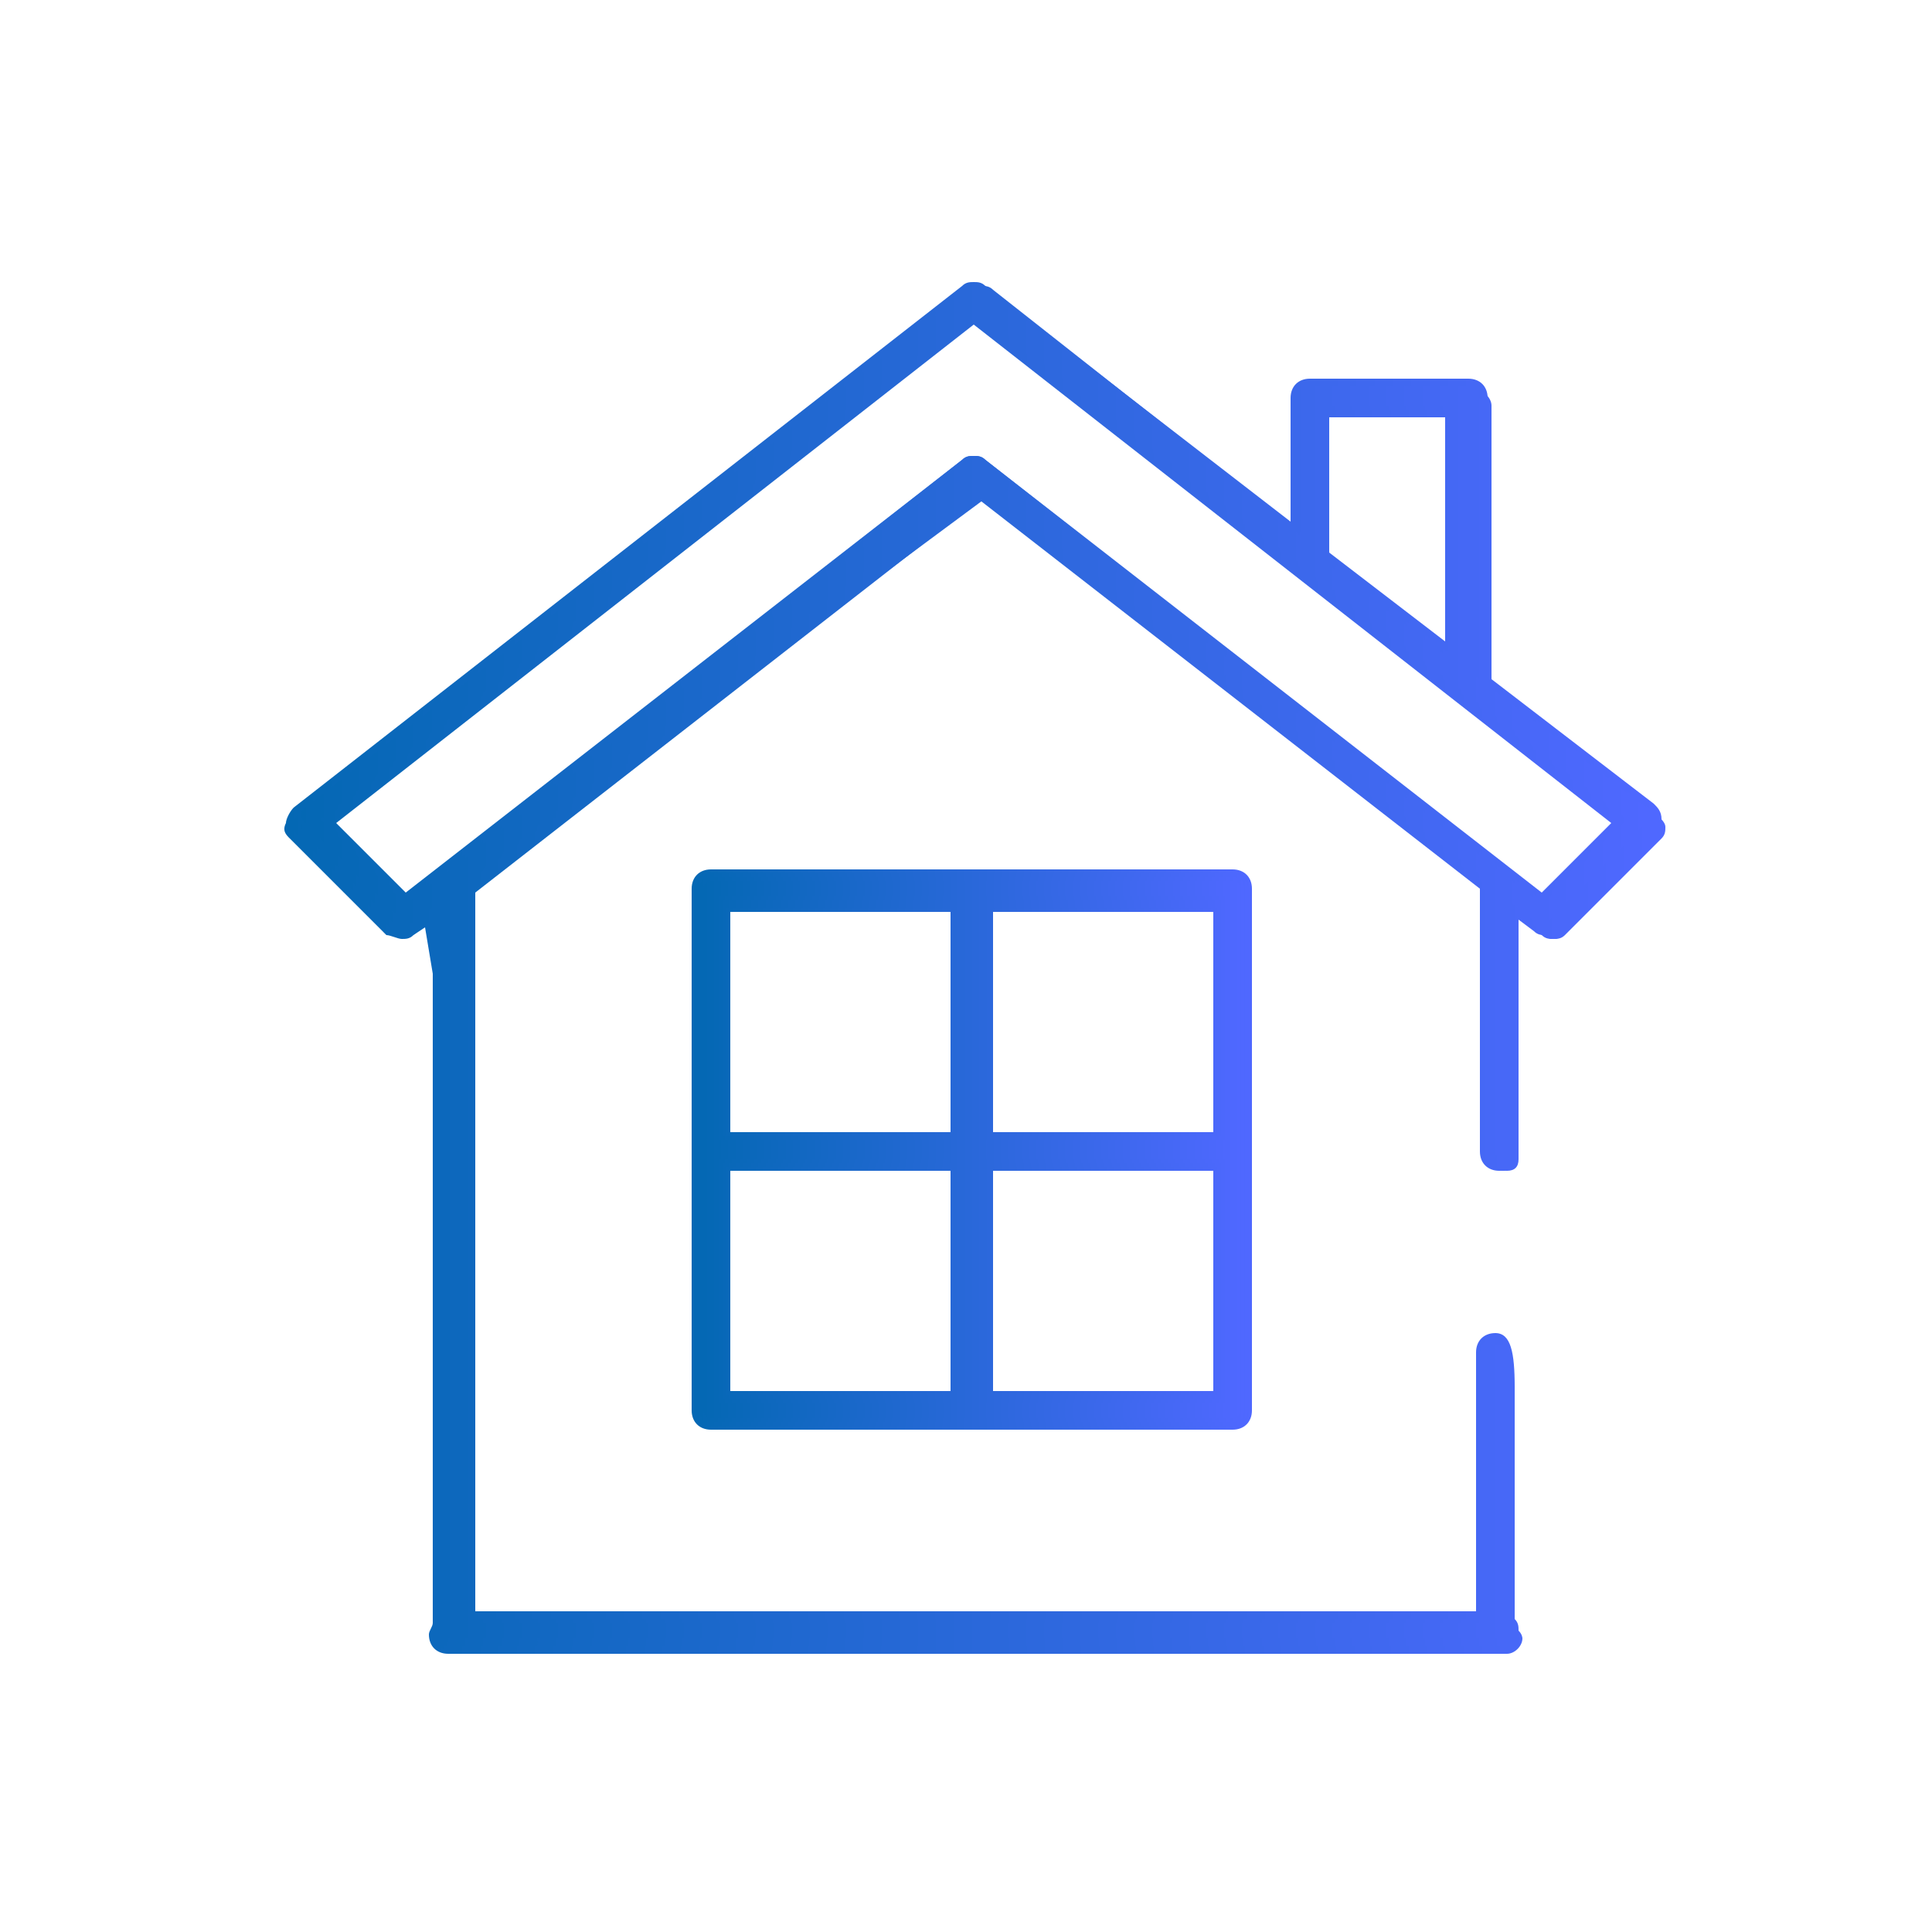
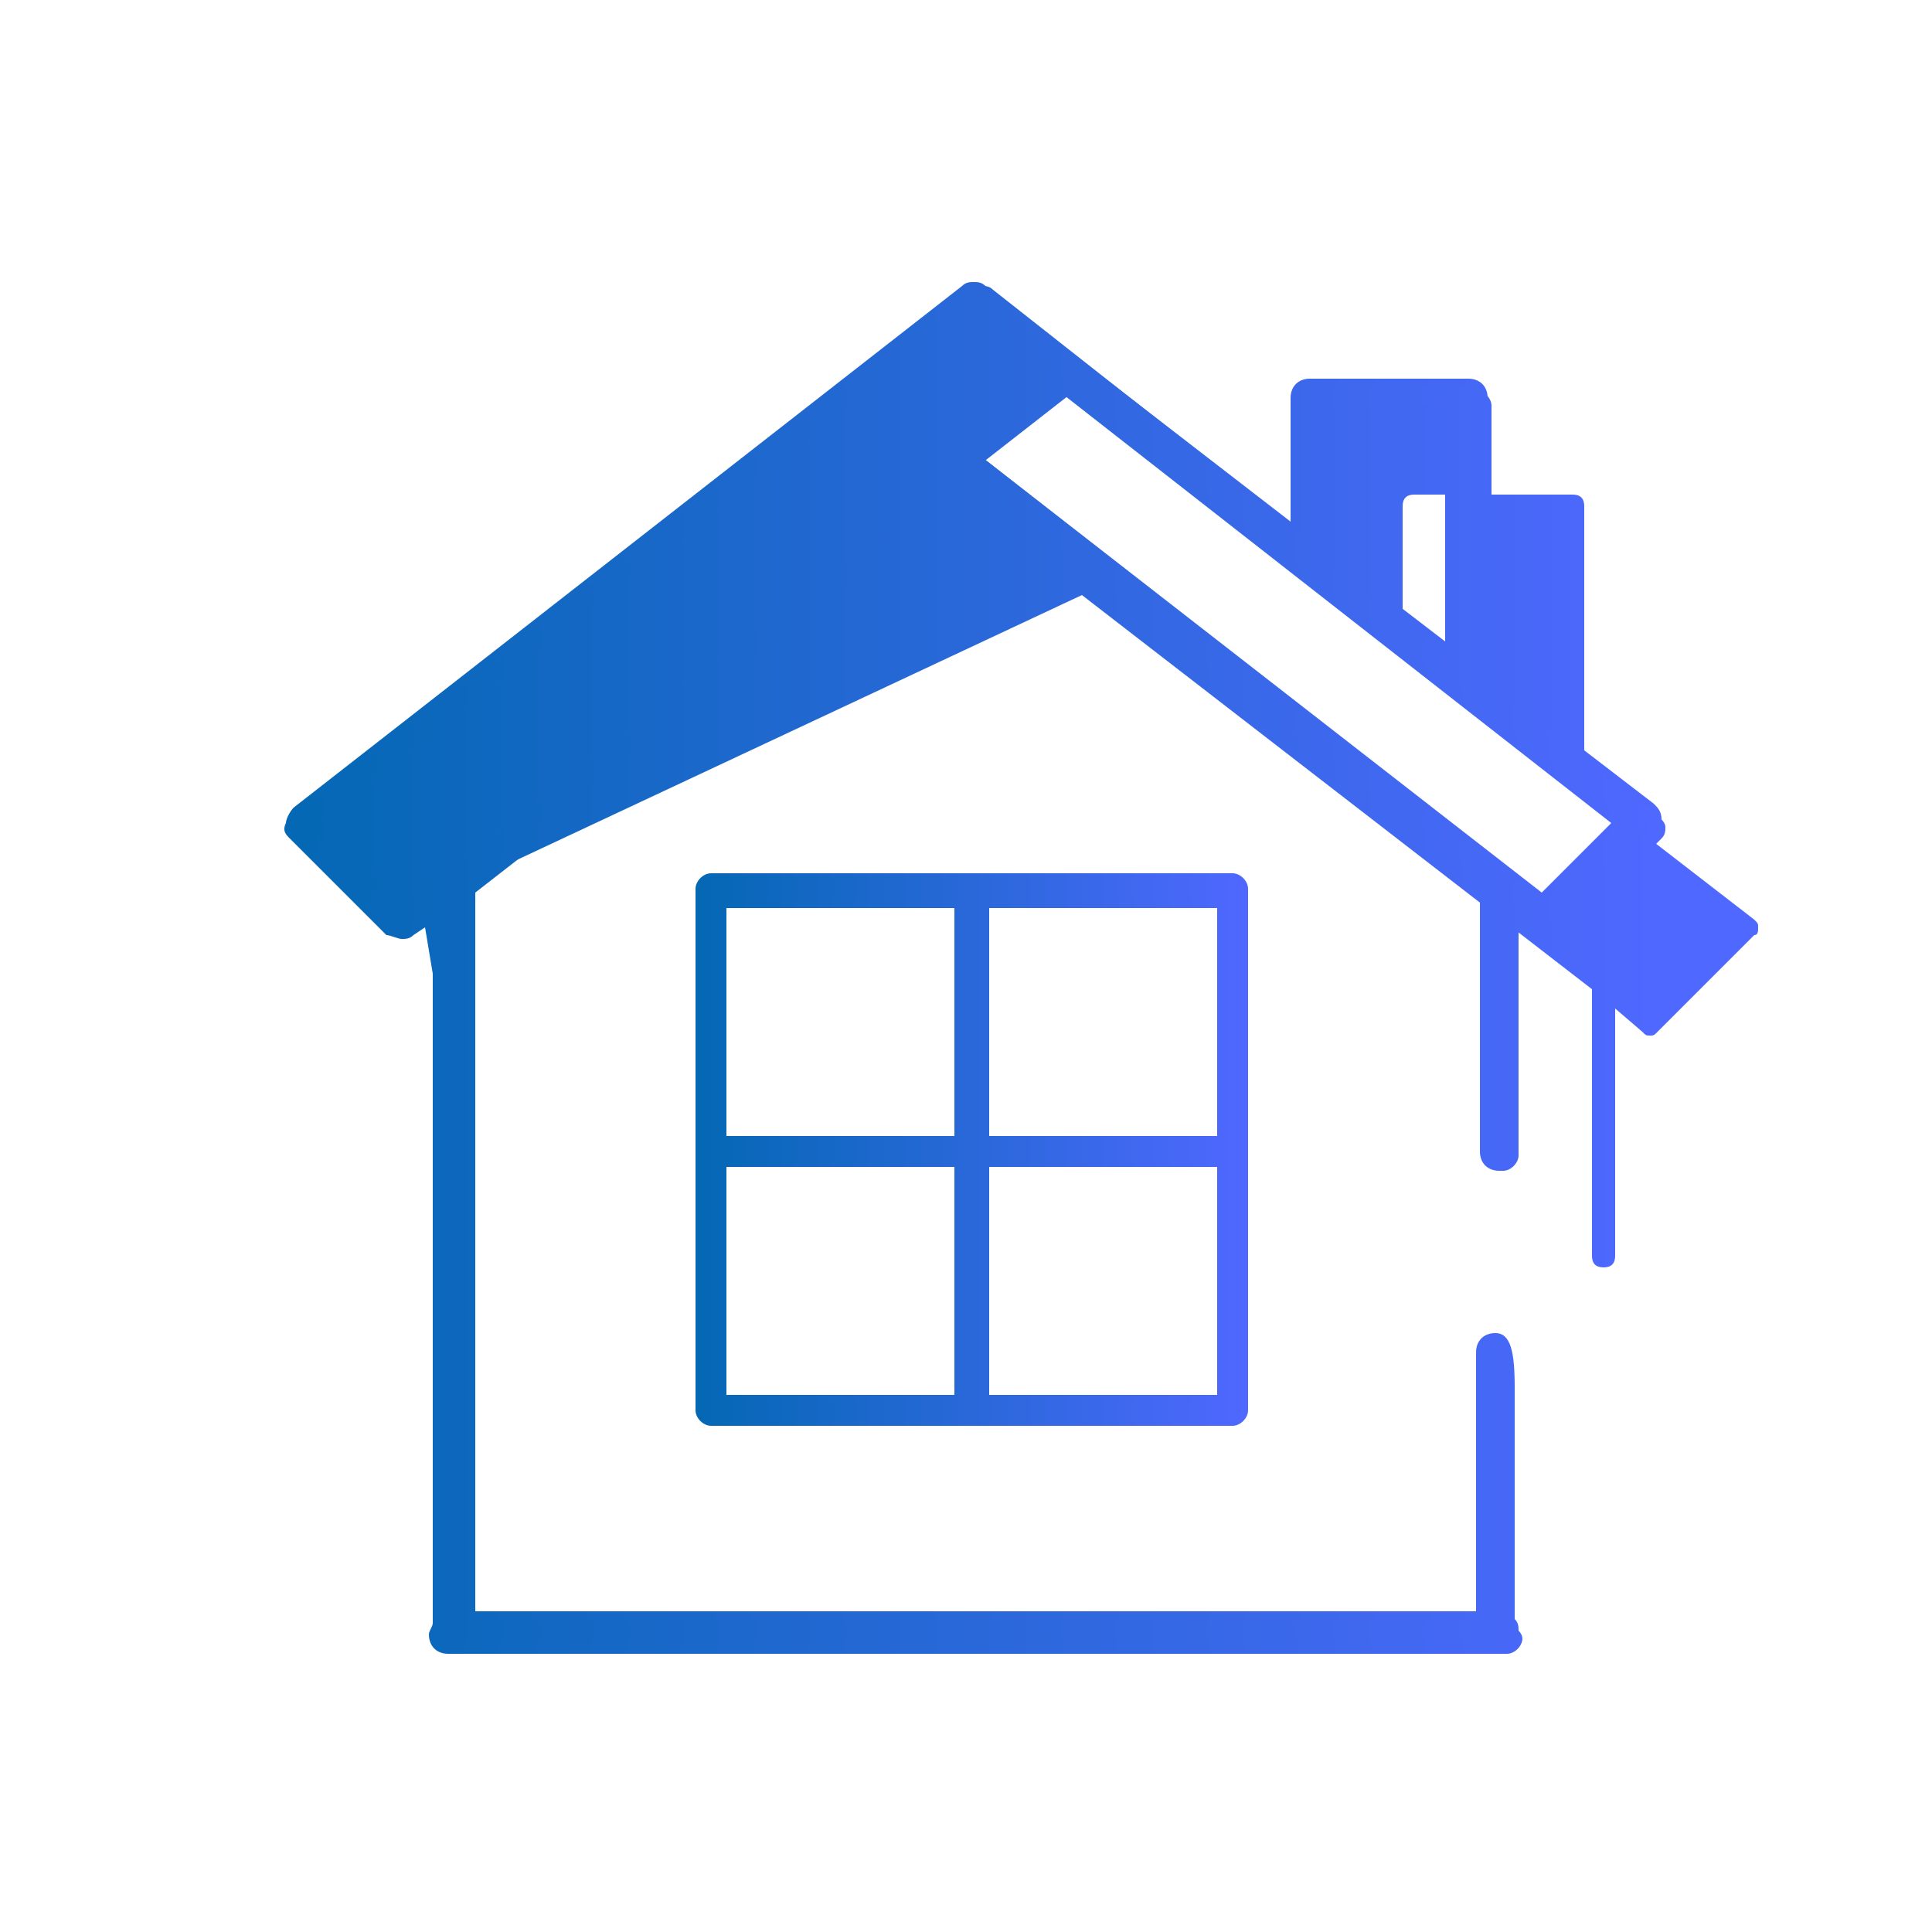
<svg xmlns="http://www.w3.org/2000/svg" version="1.1" id="Layer_1" x="0px" y="0px" viewBox="182 370.9 50 50" style="enable-background:new 182 370.9 50 50;" xml:space="preserve">
  <linearGradient id="SVGID_1_" gradientUnits="userSpaceOnUse" x1="189.387" y1="395.896" x2="224.925" y2="395.896">
    <stop offset="0" style="stop-color:#0468B4" />
    <stop offset="1" style="stop-color:#4F68FF" />
  </linearGradient>
  <path style="fill:url(#SVGID_1_);" d="M193.6,413.7c-0.3,0-0.5-0.2-0.5-0.5c0-0.1,0.1-0.2,0.1-0.3l0-16.8l-0.2-1.2l-0.3,0.2  c-0.1,0.1-0.2,0.1-0.3,0.1c-0.1,0-0.3-0.1-0.4-0.1l-2.5-2.5c-0.1-0.1-0.2-0.2-0.1-0.4c0-0.1,0.1-0.3,0.2-0.4l17.3-13.5  c0.1-0.1,0.2-0.1,0.3-0.1c0.1,0,0.2,0,0.3,0.1l7.9,6.1v-3.2c0-0.3,0.2-0.5,0.5-0.5h4.1c0.3,0,0.5,0.2,0.5,0.5v7.2l4.3,3.3  c0.1,0.1,0.2,0.2,0.2,0.4c0,0.1,0,0.3-0.1,0.4l-2.5,2.5c-0.1,0.1-0.2,0.1-0.4,0.1c-0.1,0-0.2,0-0.3-0.1l-0.4-0.3v6  c0,0.3-0.2,0.5-0.5,0.5s-0.5-0.2-0.5-0.5v-6.8l-13-10.1l-13,10.1l0,18.7h25.9v-6.7c0-0.3,0.2-0.5,0.5-0.5c0.4,0,0.5,0.5,0.5,1.4v6  c0.1,0.1,0.1,0.2,0.1,0.3c0,0.3-0.2,0.5-0.5,0.5H193.6z M192.5,394l14.4-11.2c0.1-0.1,0.2-0.1,0.3-0.1c0.1,0,0.2,0,0.3,0.1  l14.4,11.2l1.8-1.8l-16.5-12.9l-16.5,12.9L192.5,394z M216.4,385.2l3,2.3v-5.8h-3V385.2z" />
  <linearGradient id="SVGID_2_" gradientUnits="userSpaceOnUse" x1="189.482" y1="395.896" x2="224.83" y2="395.896">
    <stop offset="0" style="stop-color:#0468B4" />
    <stop offset="1" style="stop-color:#4F68FF" />
  </linearGradient>
  <path style="fill:url(#SVGID_2_);" d="M193.6,413.6c-0.2,0-0.4-0.2-0.4-0.4c0-0.1,0-0.2,0.1-0.2l0.1-0.1V396l-0.2-1.3l-0.4,0.3  c-0.1,0.1-0.2,0.1-0.3,0.1c-0.1,0-0.2,0-0.3-0.1l-2.5-2.5c-0.1-0.1-0.1-0.2-0.1-0.3c0-0.1,0.1-0.2,0.2-0.3l17.3-13.5  c0.1-0.1,0.2-0.1,0.3-0.1c0.1,0,0.2,0,0.3,0.1l8,6.3v-3.3c0-0.2,0.2-0.4,0.4-0.4h4.1c0.2,0,0.4,0.2,0.4,0.4v7.2l4.3,3.4  c0.1,0.1,0.2,0.2,0.2,0.3c0,0.1,0,0.2-0.1,0.3l-2.5,2.5c-0.1,0.1-0.2,0.1-0.3,0.1c-0.1,0-0.2,0-0.3-0.1l-0.6-0.5v6.2  c0,0.2-0.2,0.4-0.4,0.4s-0.4-0.2-0.4-0.4v-6.8l-13.1-10.2l-13.1,10.2v18.9h26.1v-6.8c0-0.2,0.2-0.4,0.4-0.4c0.2,0,0.4,0.3,0.4,1.3v6  l0.1,0.1c0.1,0.1,0.1,0.2,0.1,0.2c0,0.2-0.2,0.4-0.4,0.4H193.6z M192.5,394.1l14.4-11.3c0.1-0.1,0.2-0.1,0.3-0.1  c0.1,0,0.2,0,0.3,0.1l14.4,11.3l1.9-1.9l-16.6-13l-16.6,13L192.5,394.1z M219.5,387.8v-6.1h-3.2v3.6L219.5,387.8z" />
  <linearGradient id="SVGID_3_" gradientUnits="userSpaceOnUse" x1="189.578" y1="395.896" x2="224.735" y2="395.896">
    <stop offset="0" style="stop-color:#0468B4" />
    <stop offset="1" style="stop-color:#4F68FF" />
  </linearGradient>
-   <path style="fill:url(#SVGID_3_);" d="M193.6,413.5c-0.2,0-0.3-0.1-0.3-0.3c0-0.1,0-0.1,0.1-0.2l0.1-0.1l0-16.8l-0.2-1.5l-0.5,0.4  c-0.1,0.1-0.1,0.1-0.2,0.1c-0.1,0-0.2,0-0.2-0.1l-2.5-2.5c-0.1-0.1-0.1-0.2-0.1-0.2c0-0.1,0.1-0.2,0.1-0.2l17.3-13.5  c0.1-0.1,0.1-0.1,0.2-0.1c0.1,0,0.1,0,0.2,0.1l8.2,6.4v-3.5c0-0.2,0.1-0.3,0.3-0.3h4.1c0.2,0,0.3,0.1,0.3,0.3v7.3l4.4,3.4  c0.1,0.1,0.1,0.1,0.1,0.2c0,0.1,0,0.2-0.1,0.2l-2.5,2.5c-0.1,0.1-0.1,0.1-0.2,0.1c-0.1,0-0.1,0-0.2-0.1l-0.7-0.6v6.4  c0,0.2-0.1,0.3-0.3,0.3c-0.2,0-0.3-0.1-0.3-0.3v-6.9l-13.2-10.2L194,393.8l0,19h26.3v-6.9c0-0.2,0.1-0.3,0.3-0.3  c0.1,0,0.3,0.1,0.3,1.2v6.1l0.1,0.1c0,0.1,0.1,0.1,0.1,0.2c0,0.2-0.1,0.3-0.3,0.3H193.6z M192.5,394.2l14.5-11.3  c0.1-0.1,0.1-0.1,0.2-0.1c0.1,0,0.1,0,0.2,0.1l14.5,11.3l2.1-2.1L207.2,379l-16.8,13.1L192.5,394.2z M216.2,385.3l3.4,2.6v-6.4h-3.4  V385.3z" />
+   <path style="fill:url(#SVGID_3_);" d="M193.6,413.5c-0.2,0-0.3-0.1-0.3-0.3c0-0.1,0-0.1,0.1-0.2l0.1-0.1l0-16.8l-0.2-1.5l-0.5,0.4  c-0.1,0.1-0.1,0.1-0.2,0.1c-0.1,0-0.2,0-0.2-0.1c-0.1-0.1-0.1-0.2-0.1-0.2c0-0.1,0.1-0.2,0.1-0.2l17.3-13.5  c0.1-0.1,0.1-0.1,0.2-0.1c0.1,0,0.1,0,0.2,0.1l8.2,6.4v-3.5c0-0.2,0.1-0.3,0.3-0.3h4.1c0.2,0,0.3,0.1,0.3,0.3v7.3l4.4,3.4  c0.1,0.1,0.1,0.1,0.1,0.2c0,0.1,0,0.2-0.1,0.2l-2.5,2.5c-0.1,0.1-0.1,0.1-0.2,0.1c-0.1,0-0.1,0-0.2-0.1l-0.7-0.6v6.4  c0,0.2-0.1,0.3-0.3,0.3c-0.2,0-0.3-0.1-0.3-0.3v-6.9l-13.2-10.2L194,393.8l0,19h26.3v-6.9c0-0.2,0.1-0.3,0.3-0.3  c0.1,0,0.3,0.1,0.3,1.2v6.1l0.1,0.1c0,0.1,0.1,0.1,0.1,0.2c0,0.2-0.1,0.3-0.3,0.3H193.6z M192.5,394.2l14.5-11.3  c0.1-0.1,0.1-0.1,0.2-0.1c0.1,0,0.1,0,0.2,0.1l14.5,11.3l2.1-2.1L207.2,379l-16.8,13.1L192.5,394.2z M216.2,385.3l3.4,2.6v-6.4h-3.4  V385.3z" />
  <linearGradient id="SVGID_4_" gradientUnits="userSpaceOnUse" x1="189.673" y1="395.896" x2="224.639" y2="395.896">
    <stop offset="0" style="stop-color:#0468B4" />
    <stop offset="1" style="stop-color:#4F68FF" />
  </linearGradient>
  <path style="fill:url(#SVGID_4_);" d="M193.6,413.4c-0.1,0-0.2-0.1-0.2-0.2c0-0.1,0-0.1,0-0.1l0.1-0.1V396l-0.2-1.7l-0.6,0.5  c-0.1,0-0.1,0-0.1,0c-0.1,0-0.1,0-0.2-0.1l-2.5-2.5c0,0-0.1-0.1-0.1-0.2c0-0.1,0-0.1,0.1-0.2l17.3-13.5c0.1,0,0.1,0,0.1,0  c0,0,0.1,0,0.1,0l8.3,6.5v-3.7c0-0.1,0.1-0.2,0.2-0.2h4.1c0.1,0,0.2,0.1,0.2,0.2v7.3l4.4,3.4c0.1,0,0.1,0.1,0.1,0.2  c0,0.1,0,0.1-0.1,0.2l-2.5,2.5c0,0-0.1,0.1-0.2,0.1c0,0-0.1,0-0.1,0l-0.9-0.7v6.5c0,0.1-0.1,0.2-0.2,0.2c-0.1,0-0.2-0.1-0.2-0.2  v-6.9l-13.2-10.3l-13.2,10.3v19.2h26.5v-7c0-0.1,0.1-0.2,0.2-0.2c0,0,0.2,0.2,0.2,1.1v6.1l0.1,0.1c0,0,0,0.1,0,0.1  c0,0.1-0.1,0.2-0.2,0.2H193.6z M207.2,382.9c0,0,0.1,0,0.1,0l14.6,11.4l2.2-2.2l-16.9-13.2l-16.9,13.2l2.2,2.2L207,383  C207.1,382.9,207.1,382.9,207.2,382.9z M216.1,385.3l3.6,2.8v-6.7h-3.6V385.3z" />
  <linearGradient id="SVGID_5_" gradientUnits="userSpaceOnUse" x1="199.909" y1="400.667" x2="214.403" y2="400.667">
    <stop offset="0" style="stop-color:#0468B4" />
    <stop offset="1" style="stop-color:#4F68FF" />
  </linearGradient>
-   <path style="fill:url(#SVGID_5_);" d="M200.4,407.9c-0.3,0-0.5-0.2-0.5-0.5v-13.5c0-0.3,0.2-0.5,0.5-0.5h13.5c0.3,0,0.5,0.2,0.5,0.5  v13.5c0,0.3-0.2,0.5-0.5,0.5H200.4z M213.4,406.9v-5.7h-5.7v5.7H213.4z M206.6,406.9v-5.7h-5.7v5.7H206.6z M213.4,400.2v-5.7h-5.7  v5.7H213.4z M206.6,400.2v-5.7h-5.7v5.7H206.6z" />
  <linearGradient id="SVGID_6_" gradientUnits="userSpaceOnUse" x1="200.005" y1="400.668" x2="214.308" y2="400.668">
    <stop offset="0" style="stop-color:#0468B4" />
    <stop offset="1" style="stop-color:#4F68FF" />
  </linearGradient>
  <path style="fill:url(#SVGID_6_);" d="M200.4,407.8c-0.2,0-0.4-0.2-0.4-0.4v-13.5c0-0.2,0.2-0.4,0.4-0.4h13.5c0.2,0,0.4,0.2,0.4,0.4  v13.5c0,0.2-0.2,0.4-0.4,0.4H200.4z M213.5,407v-5.9h-5.9v5.9H213.5z M206.7,407v-5.9h-5.9v5.9H206.7z M213.5,400.3v-5.9h-5.9v5.9  H213.5z M206.7,400.3v-5.9h-5.9v5.9H206.7z" />
  <linearGradient id="SVGID_7_" gradientUnits="userSpaceOnUse" x1="200.1" y1="400.667" x2="214.212" y2="400.667">
    <stop offset="0" style="stop-color:#0468B4" />
    <stop offset="1" style="stop-color:#4F68FF" />
  </linearGradient>
  <path style="fill:url(#SVGID_7_);" d="M200.4,407.7c-0.2,0-0.3-0.1-0.3-0.3v-13.5c0-0.2,0.1-0.3,0.3-0.3h13.5c0.2,0,0.3,0.1,0.3,0.3  v13.5c0,0.2-0.1,0.3-0.3,0.3H200.4z M213.6,407.1V401h-6.1v6.1H213.6z M206.8,407.1V401h-6.1v6.1H206.8z M213.6,400.3v-6.1h-6.1v6.1  H213.6z M206.8,400.3v-6.1h-6.1v6.1H206.8z" />
  <linearGradient id="SVGID_8_" gradientUnits="userSpaceOnUse" x1="200.195" y1="400.668" x2="214.117" y2="400.668">
    <stop offset="0" style="stop-color:#0468B4" />
    <stop offset="1" style="stop-color:#4F68FF" />
  </linearGradient>
-   <path style="fill:url(#SVGID_8_);" d="M200.4,407.6c-0.1,0-0.2-0.1-0.2-0.2v-13.5c0-0.1,0.1-0.2,0.2-0.2h13.5c0.1,0,0.2,0.1,0.2,0.2  v13.5c0,0.1-0.1,0.2-0.2,0.2H200.4z M207.4,407.2h6.3v-6.3h-6.3V407.2z M200.6,407.2h6.3v-6.3h-6.3V407.2z M207.4,400.4h6.3v-6.3  h-6.3V400.4z M200.6,400.4h6.3v-6.3h-6.3V400.4z" />
</svg>